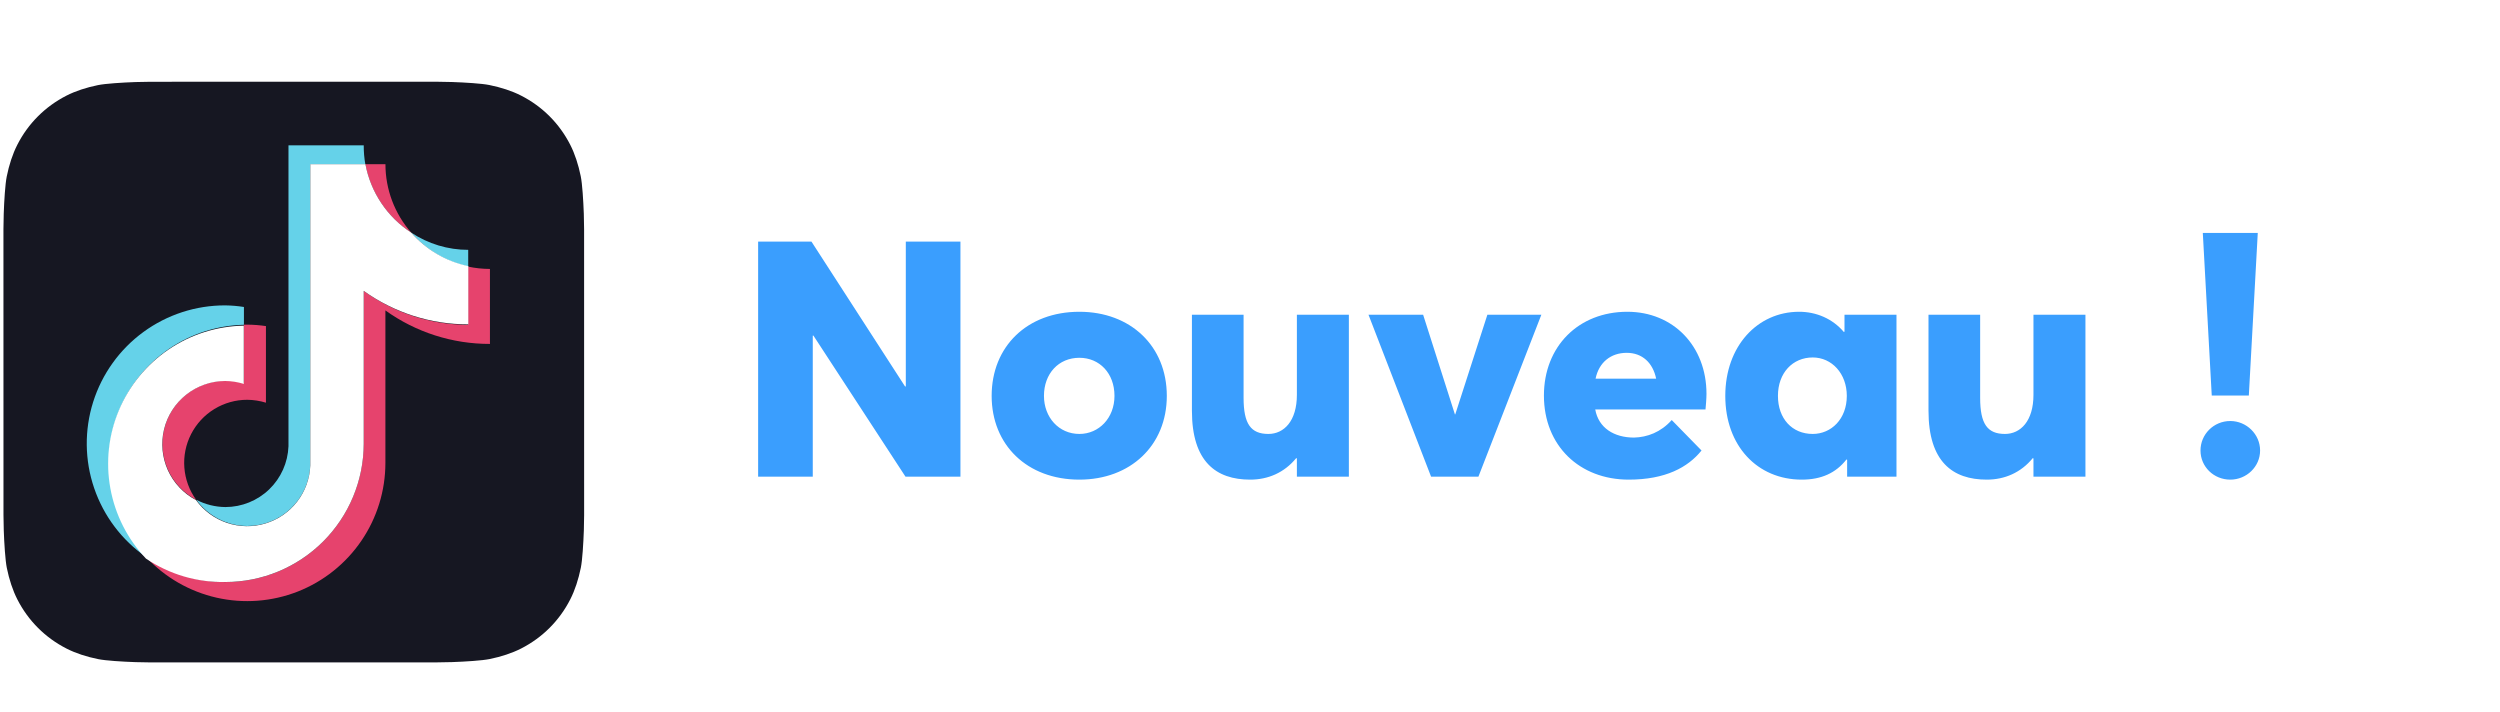
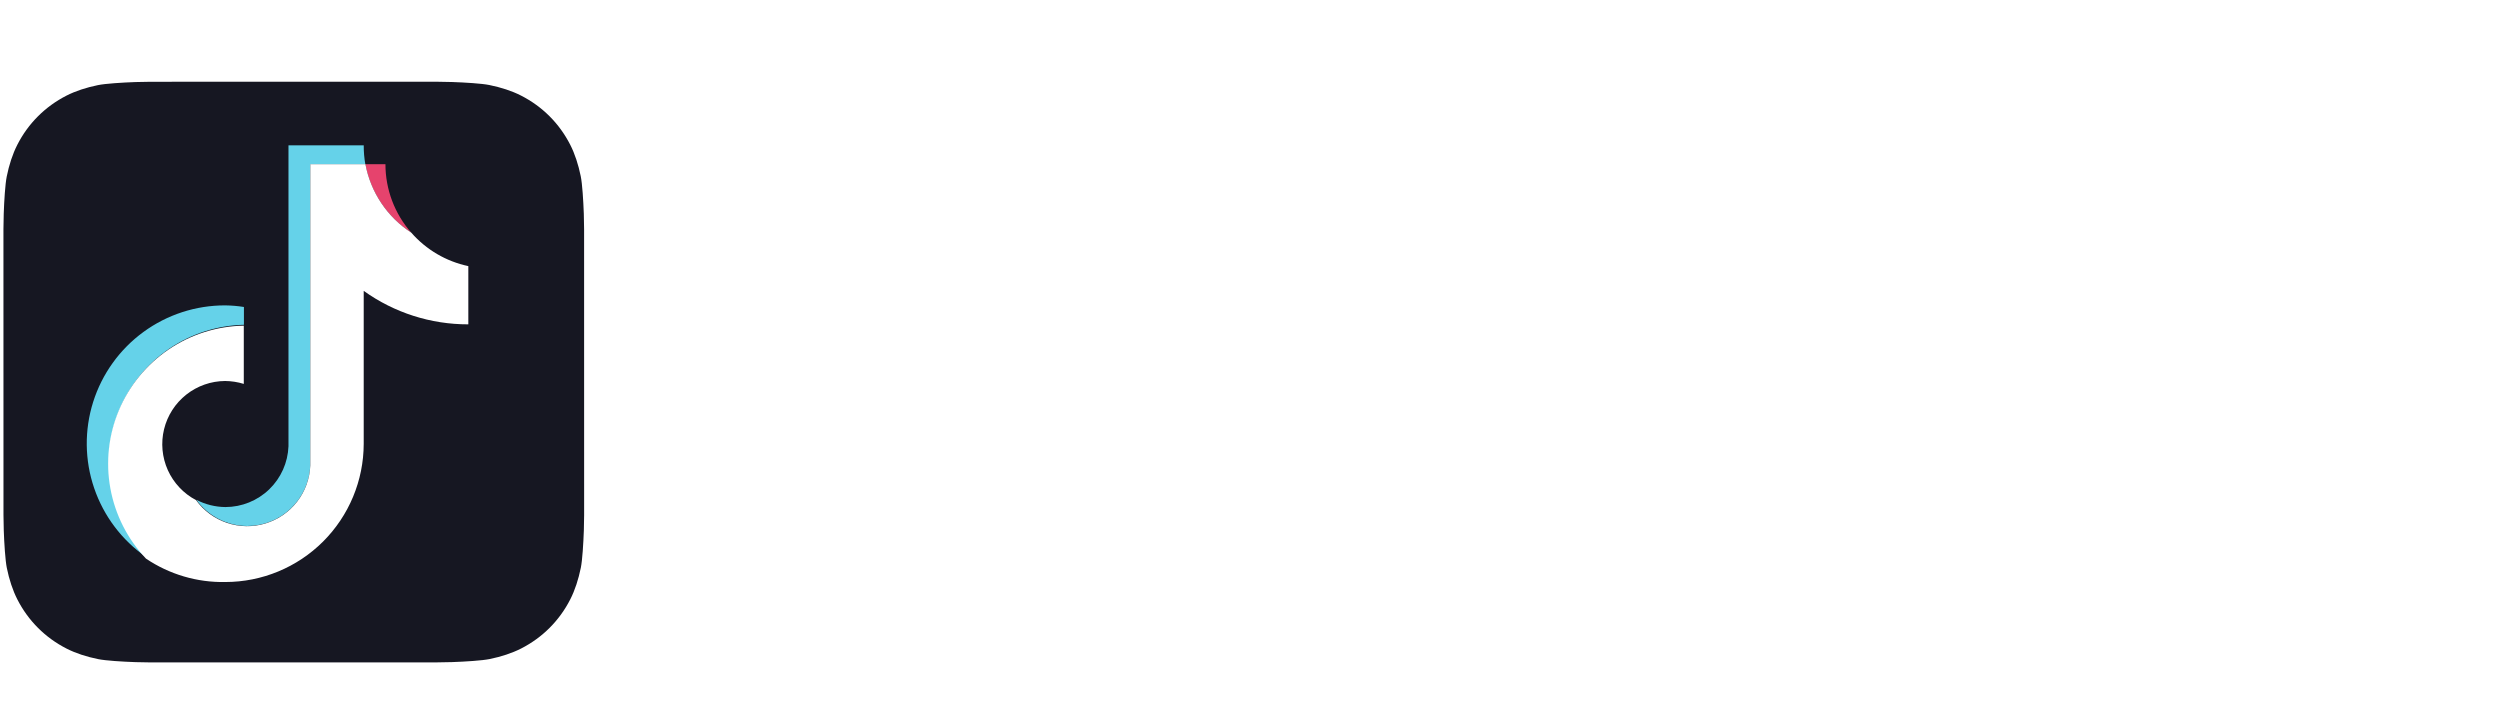
<svg xmlns="http://www.w3.org/2000/svg" width="130" height="37" viewBox="0 0 130 37" fill="none">
  <g filter="url(#filter0_i_567_8277)">
    <rect x="10" y="4" width="120" height="30" rx="15" fill="white" />
  </g>
-   <path d="M39.423 24.786H42.264V17.451H42.298L47.085 24.786H49.943V12.562H47.102V20.086L47.068 20.103L42.195 12.562H39.423V24.786ZM56.128 24.941C58.78 24.941 60.674 23.168 60.674 20.585C60.674 17.985 58.78 16.212 56.128 16.212C53.408 16.212 51.566 18.02 51.566 20.585C51.566 23.133 53.408 24.941 56.128 24.941ZM56.128 22.565C55.061 22.565 54.286 21.704 54.286 20.585C54.286 19.431 55.044 18.605 56.128 18.605C57.179 18.605 57.953 19.414 57.953 20.585C57.953 21.738 57.144 22.565 56.128 22.565ZM65.01 24.941C65.94 24.941 66.784 24.579 67.403 23.822L67.438 23.839V24.786H70.141V16.367H67.438V20.533C67.438 21.893 66.766 22.565 65.957 22.565C65.045 22.565 64.666 22.048 64.666 20.688V16.367H61.98V21.36C61.98 24.011 63.237 24.941 65.01 24.941ZM74.416 24.786H76.878L80.15 16.367H77.343L75.673 21.549H75.656L74.003 16.367H71.162L74.416 24.786ZM88.737 20.482C88.737 17.985 86.998 16.212 84.622 16.212C82.074 16.212 80.284 18.02 80.284 20.568C80.284 23.185 82.143 24.941 84.691 24.941C86.602 24.941 87.773 24.304 88.479 23.426L86.93 21.842C86.361 22.479 85.655 22.737 84.967 22.754C83.934 22.754 83.124 22.255 82.952 21.291H88.686C88.703 21.119 88.737 20.723 88.737 20.482ZM84.588 18.347C85.397 18.347 85.948 18.863 86.12 19.69H82.97C83.142 18.846 83.761 18.347 84.588 18.347ZM93.692 24.941C94.708 24.941 95.466 24.597 96.017 23.891L96.051 23.908V24.786H98.617V16.367H95.914V17.245L95.879 17.262C95.294 16.573 94.45 16.212 93.555 16.212C91.385 16.212 89.715 18.002 89.715 20.585C89.715 23.185 91.385 24.941 93.692 24.941ZM94.261 22.565C93.193 22.565 92.453 21.773 92.453 20.585C92.453 19.38 93.228 18.588 94.261 18.588C95.259 18.588 96.034 19.431 96.034 20.585C96.034 21.79 95.225 22.565 94.261 22.565ZM103.312 24.941C104.242 24.941 105.085 24.579 105.705 23.822L105.74 23.839V24.786H108.443V16.367H105.74V20.533C105.74 21.893 105.068 22.565 104.259 22.565C103.346 22.565 102.968 22.048 102.968 20.688V16.367H100.282V21.36C100.282 24.011 101.539 24.941 103.312 24.941ZM115.011 20.568H116.939L117.404 12.114H114.546L115.011 20.568ZM115.975 24.941C116.819 24.941 117.525 24.269 117.525 23.426C117.525 22.582 116.819 21.893 115.975 21.893C115.114 21.893 114.426 22.582 114.426 23.426C114.426 24.269 115.114 24.941 115.975 24.941Z" fill="#3A9EFE" />
-   <path fill-rule="evenodd" clip-rule="evenodd" d="M7.043 34.431C6.37 34.408 5.502 34.355 5.108 34.275V34.275C4.505 34.154 3.937 33.969 3.464 33.728V33.728C2.908 33.445 2.41 33.084 1.98 32.654V32.654C1.549 32.224 1.186 31.726 0.902 31.169V31.169C0.662 30.699 0.477 30.134 0.355 29.535V29.535C0.274 29.137 0.22 28.262 0.196 27.584V27.584C0.186 27.307 0.181 26.949 0.181 26.784V26.784L0.179 11.915C0.179 11.751 0.184 11.392 0.194 11.115V11.115C0.217 10.441 0.27 9.573 0.35 9.179V9.179C0.471 8.577 0.656 8.008 0.897 7.535V7.535C1.18 6.979 1.541 6.481 1.971 6.051V6.051C2.401 5.62 2.899 5.258 3.456 4.973V4.973C3.926 4.733 4.491 4.549 5.09 4.427V4.427C5.489 4.345 6.363 4.292 7.041 4.267V4.267C7.318 4.257 7.676 4.252 7.842 4.252V4.252L22.71 4.25C22.875 4.25 23.233 4.255 23.51 4.265V4.265C24.184 4.289 25.052 4.341 25.446 4.421V4.421C26.048 4.543 26.617 4.727 27.09 4.968V4.968C27.646 5.251 28.144 5.613 28.574 6.042V6.042C29.005 6.472 29.367 6.971 29.652 7.527V7.527C29.892 7.997 30.076 8.563 30.198 9.161V9.161C30.28 9.56 30.333 10.434 30.358 11.112V11.112C30.368 11.389 30.373 11.748 30.373 11.913V11.913L30.375 26.781C30.375 26.946 30.37 27.305 30.36 27.582V27.582C30.336 28.255 30.284 29.123 30.204 29.518V29.518C30.082 30.12 29.898 30.688 29.657 31.161V31.161C29.374 31.717 29.012 32.215 28.583 32.645V32.645C28.153 33.076 27.654 33.439 27.098 33.723V33.723C26.628 33.963 26.062 34.148 25.464 34.27V34.27C25.065 34.351 24.191 34.405 23.513 34.429V34.429C23.236 34.439 22.878 34.444 22.712 34.444V34.444L7.844 34.446C7.679 34.446 7.321 34.441 7.043 34.431" fill="#161722" />
+   <path fill-rule="evenodd" clip-rule="evenodd" d="M7.043 34.431C6.37 34.408 5.502 34.355 5.108 34.275V34.275C4.505 34.154 3.937 33.969 3.464 33.728V33.728C2.908 33.445 2.41 33.084 1.98 32.654V32.654C1.549 32.224 1.186 31.726 0.902 31.169V31.169C0.662 30.699 0.477 30.134 0.355 29.535V29.535C0.274 29.137 0.22 28.262 0.196 27.584V27.584C0.186 27.307 0.181 26.949 0.181 26.784V26.784L0.179 11.915C0.179 11.751 0.184 11.392 0.194 11.115V11.115C0.217 10.441 0.27 9.573 0.35 9.179V9.179C0.471 8.577 0.656 8.008 0.897 7.535V7.535C1.18 6.979 1.541 6.481 1.971 6.051V6.051C2.401 5.62 2.899 5.258 3.456 4.973V4.973C3.926 4.733 4.491 4.549 5.09 4.427V4.427C5.489 4.345 6.363 4.292 7.041 4.267V4.267C7.318 4.257 7.676 4.252 7.842 4.252V4.252L22.71 4.25C22.875 4.25 23.233 4.255 23.51 4.265V4.265C24.184 4.289 25.052 4.341 25.446 4.421V4.421C26.048 4.543 26.617 4.727 27.09 4.968V4.968C27.646 5.251 28.144 5.613 28.574 6.042V6.042C29.005 6.472 29.367 6.971 29.652 7.527V7.527C29.892 7.997 30.076 8.563 30.198 9.161V9.161C30.28 9.56 30.333 10.434 30.358 11.112V11.112C30.368 11.389 30.373 11.748 30.373 11.913V11.913L30.375 26.781C30.375 26.946 30.37 27.305 30.36 27.582V27.582C30.336 28.255 30.284 29.123 30.204 29.518V29.518C30.082 30.12 29.898 30.688 29.657 31.161V31.161C29.374 31.717 29.012 32.215 28.583 32.645V32.645C28.153 33.076 27.654 33.439 27.098 33.723C26.628 33.963 26.062 34.148 25.464 34.27V34.27C25.065 34.351 24.191 34.405 23.513 34.429V34.429C23.236 34.439 22.878 34.444 22.712 34.444V34.444L7.844 34.446C7.679 34.446 7.321 34.441 7.043 34.431" fill="#161722" />
  <mask id="mask0_567_8277" style="mask-type:alpha" maskUnits="userSpaceOnUse" x="0" y="4" width="31" height="31">
    <path fill-rule="evenodd" clip-rule="evenodd" d="M7.043 34.431C6.37 34.408 5.502 34.355 5.108 34.275V34.275C4.505 34.154 3.937 33.969 3.464 33.728V33.728C2.908 33.445 2.41 33.084 1.98 32.654V32.654C1.549 32.224 1.186 31.726 0.902 31.169V31.169C0.662 30.699 0.477 30.134 0.355 29.535V29.535C0.274 29.137 0.22 28.262 0.196 27.584V27.584C0.186 27.307 0.181 26.949 0.181 26.784V26.784L0.179 11.915C0.179 11.751 0.184 11.392 0.194 11.115V11.115C0.217 10.441 0.27 9.573 0.35 9.179V9.179C0.471 8.577 0.656 8.008 0.897 7.535V7.535C1.18 6.979 1.541 6.481 1.971 6.051V6.051C2.401 5.62 2.899 5.258 3.456 4.973V4.973C3.926 4.733 4.491 4.549 5.09 4.427V4.427C5.489 4.345 6.363 4.292 7.041 4.267V4.267C7.318 4.257 7.676 4.252 7.842 4.252V4.252L22.71 4.25C22.875 4.25 23.233 4.255 23.51 4.265V4.265C24.184 4.289 25.052 4.341 25.446 4.421V4.421C26.048 4.543 26.617 4.727 27.09 4.968V4.968C27.646 5.251 28.144 5.613 28.574 6.042V6.042C29.005 6.472 29.367 6.971 29.652 7.527V7.527C29.892 7.997 30.076 8.563 30.198 9.161V9.161C30.28 9.56 30.333 10.434 30.358 11.112V11.112C30.368 11.389 30.373 11.748 30.373 11.913V11.913L30.375 26.781C30.375 26.946 30.37 27.305 30.36 27.582V27.582C30.336 28.255 30.284 29.123 30.204 29.518V29.518C30.082 30.12 29.898 30.688 29.657 31.161V31.161C29.374 31.717 29.012 32.215 28.583 32.645V32.645C28.153 33.076 27.654 33.439 27.098 33.723V33.723C26.628 33.963 26.062 34.148 25.464 34.27V34.27C25.065 34.351 24.191 34.405 23.513 34.429V34.429C23.236 34.439 22.878 34.444 22.712 34.444V34.444L7.844 34.446C7.679 34.446 7.321 34.441 7.043 34.431" fill="white" />
  </mask>
  <g mask="url(#mask0_567_8277)">
    <path d="M12.684 16.889V15.963C12.363 15.912 12.039 15.884 11.713 15.88C10.182 15.876 8.689 16.362 7.454 17.266C6.218 18.17 5.303 19.446 4.843 20.906C4.383 22.367 4.402 23.936 4.897 25.385C5.392 26.835 6.337 28.088 7.594 28.962C6.649 27.95 6.017 26.685 5.774 25.321C5.531 23.957 5.689 22.552 6.227 21.276C6.765 20 7.661 18.906 8.807 18.128C9.953 17.349 11.299 16.919 12.684 16.889V16.889Z" fill="#65D2E9" />
    <path d="M12.858 27.352C13.704 27.351 14.517 27.024 15.127 26.439C15.738 25.853 16.099 25.055 16.136 24.21V8.548H18.998C18.94 8.221 18.912 7.889 18.914 7.557H15.001V23.203C14.969 24.052 14.61 24.856 13.999 25.446C13.388 26.035 12.572 26.366 11.722 26.367C11.195 26.362 10.676 26.233 10.208 25.989C10.511 26.409 10.909 26.751 11.37 26.988C11.83 27.225 12.34 27.35 12.858 27.352V27.352Z" fill="#65D2E9" />
-     <path d="M24.347 13.862V12.992C23.294 12.992 22.264 12.681 21.387 12.098C22.155 12.992 23.195 13.612 24.347 13.864V13.862Z" fill="#65D2E9" />
    <path d="M21.384 12.097C20.52 11.113 20.043 9.848 20.043 8.539H18.999C19.134 9.262 19.415 9.951 19.825 10.563C20.235 11.175 20.765 11.697 21.383 12.097H21.384Z" fill="#E6436D" />
-     <path d="M11.715 19.796C10.982 19.8 10.272 20.049 9.697 20.503C9.121 20.957 8.714 21.59 8.54 22.302C8.366 23.014 8.435 23.764 8.736 24.432C9.036 25.1 9.552 25.648 10.2 25.99C9.845 25.501 9.633 24.923 9.587 24.32C9.54 23.717 9.661 23.114 9.936 22.576C10.211 22.037 10.629 21.586 11.145 21.27C11.661 20.955 12.254 20.788 12.858 20.789C13.187 20.792 13.514 20.843 13.829 20.94V16.957C13.508 16.909 13.183 16.884 12.858 16.882H12.681V19.91C12.366 19.826 12.041 19.788 11.715 19.796V19.796Z" fill="#E6436D" />
-     <path d="M24.34 13.864V16.892C22.39 16.888 20.491 16.27 18.911 15.126V23.083C18.907 24.99 18.147 26.817 16.797 28.164C15.448 29.511 13.619 30.267 11.712 30.267C10.237 30.27 8.798 29.815 7.593 28.965C8.575 30.022 9.854 30.759 11.261 31.079C12.668 31.399 14.139 31.288 15.483 30.761C16.826 30.233 17.979 29.313 18.792 28.12C19.605 26.928 20.04 25.518 20.041 24.075V16.142C21.625 17.279 23.527 17.888 25.477 17.884V13.985C25.095 13.984 24.714 13.944 24.34 13.864V13.864Z" fill="#E6436D" />
    <path d="M18.913 23.082V15.125C20.499 16.262 22.402 16.871 24.353 16.866V13.838C23.201 13.595 22.16 12.984 21.385 12.097C20.767 11.697 20.237 11.175 19.828 10.563C19.418 9.951 19.137 9.262 19.002 8.539H16.135V24.21C16.107 24.892 15.868 25.549 15.45 26.088C15.031 26.628 14.456 27.024 13.802 27.221C13.149 27.419 12.45 27.408 11.803 27.19C11.156 26.972 10.593 26.558 10.192 26.005C9.544 25.663 9.028 25.115 8.727 24.447C8.427 23.779 8.358 23.029 8.532 22.317C8.706 21.606 9.113 20.973 9.688 20.519C10.263 20.065 10.973 19.816 11.706 19.812C12.036 19.815 12.363 19.866 12.677 19.963V16.934C11.285 16.958 9.929 17.386 8.776 18.167C7.623 18.948 6.721 20.047 6.182 21.331C5.643 22.615 5.489 24.028 5.739 25.398C5.989 26.768 6.632 28.036 7.59 29.047C8.806 29.868 10.247 30.293 11.714 30.265C13.621 30.265 15.449 29.508 16.799 28.162C18.149 26.815 18.909 24.988 18.913 23.082V23.082Z" fill="white" />
  </g>
  <defs>
    <filter id="filter0_i_567_8277" x="10" y="4" width="120" height="30" filterUnits="userSpaceOnUse" color-interpolation-filters="sRGB">
      <feFlood flood-opacity="0" result="BackgroundImageFix" />
      <feBlend mode="normal" in="SourceGraphic" in2="BackgroundImageFix" result="shape" />
      <feColorMatrix in="SourceAlpha" type="matrix" values="0 0 0 0 0 0 0 0 0 0 0 0 0 0 0 0 0 0 127 0" result="hardAlpha" />
      <feOffset />
      <feGaussianBlur stdDeviation="1.505" />
      <feComposite in2="hardAlpha" operator="arithmetic" k2="-1" k3="1" />
      <feColorMatrix type="matrix" values="0 0 0 0 0.227 0 0 0 0 0.62 0 0 0 0 0.996 0 0 0 0.4 0" />
      <feBlend mode="normal" in2="shape" result="effect1_innerShadow_567_8277" />
    </filter>
  </defs>
</svg>